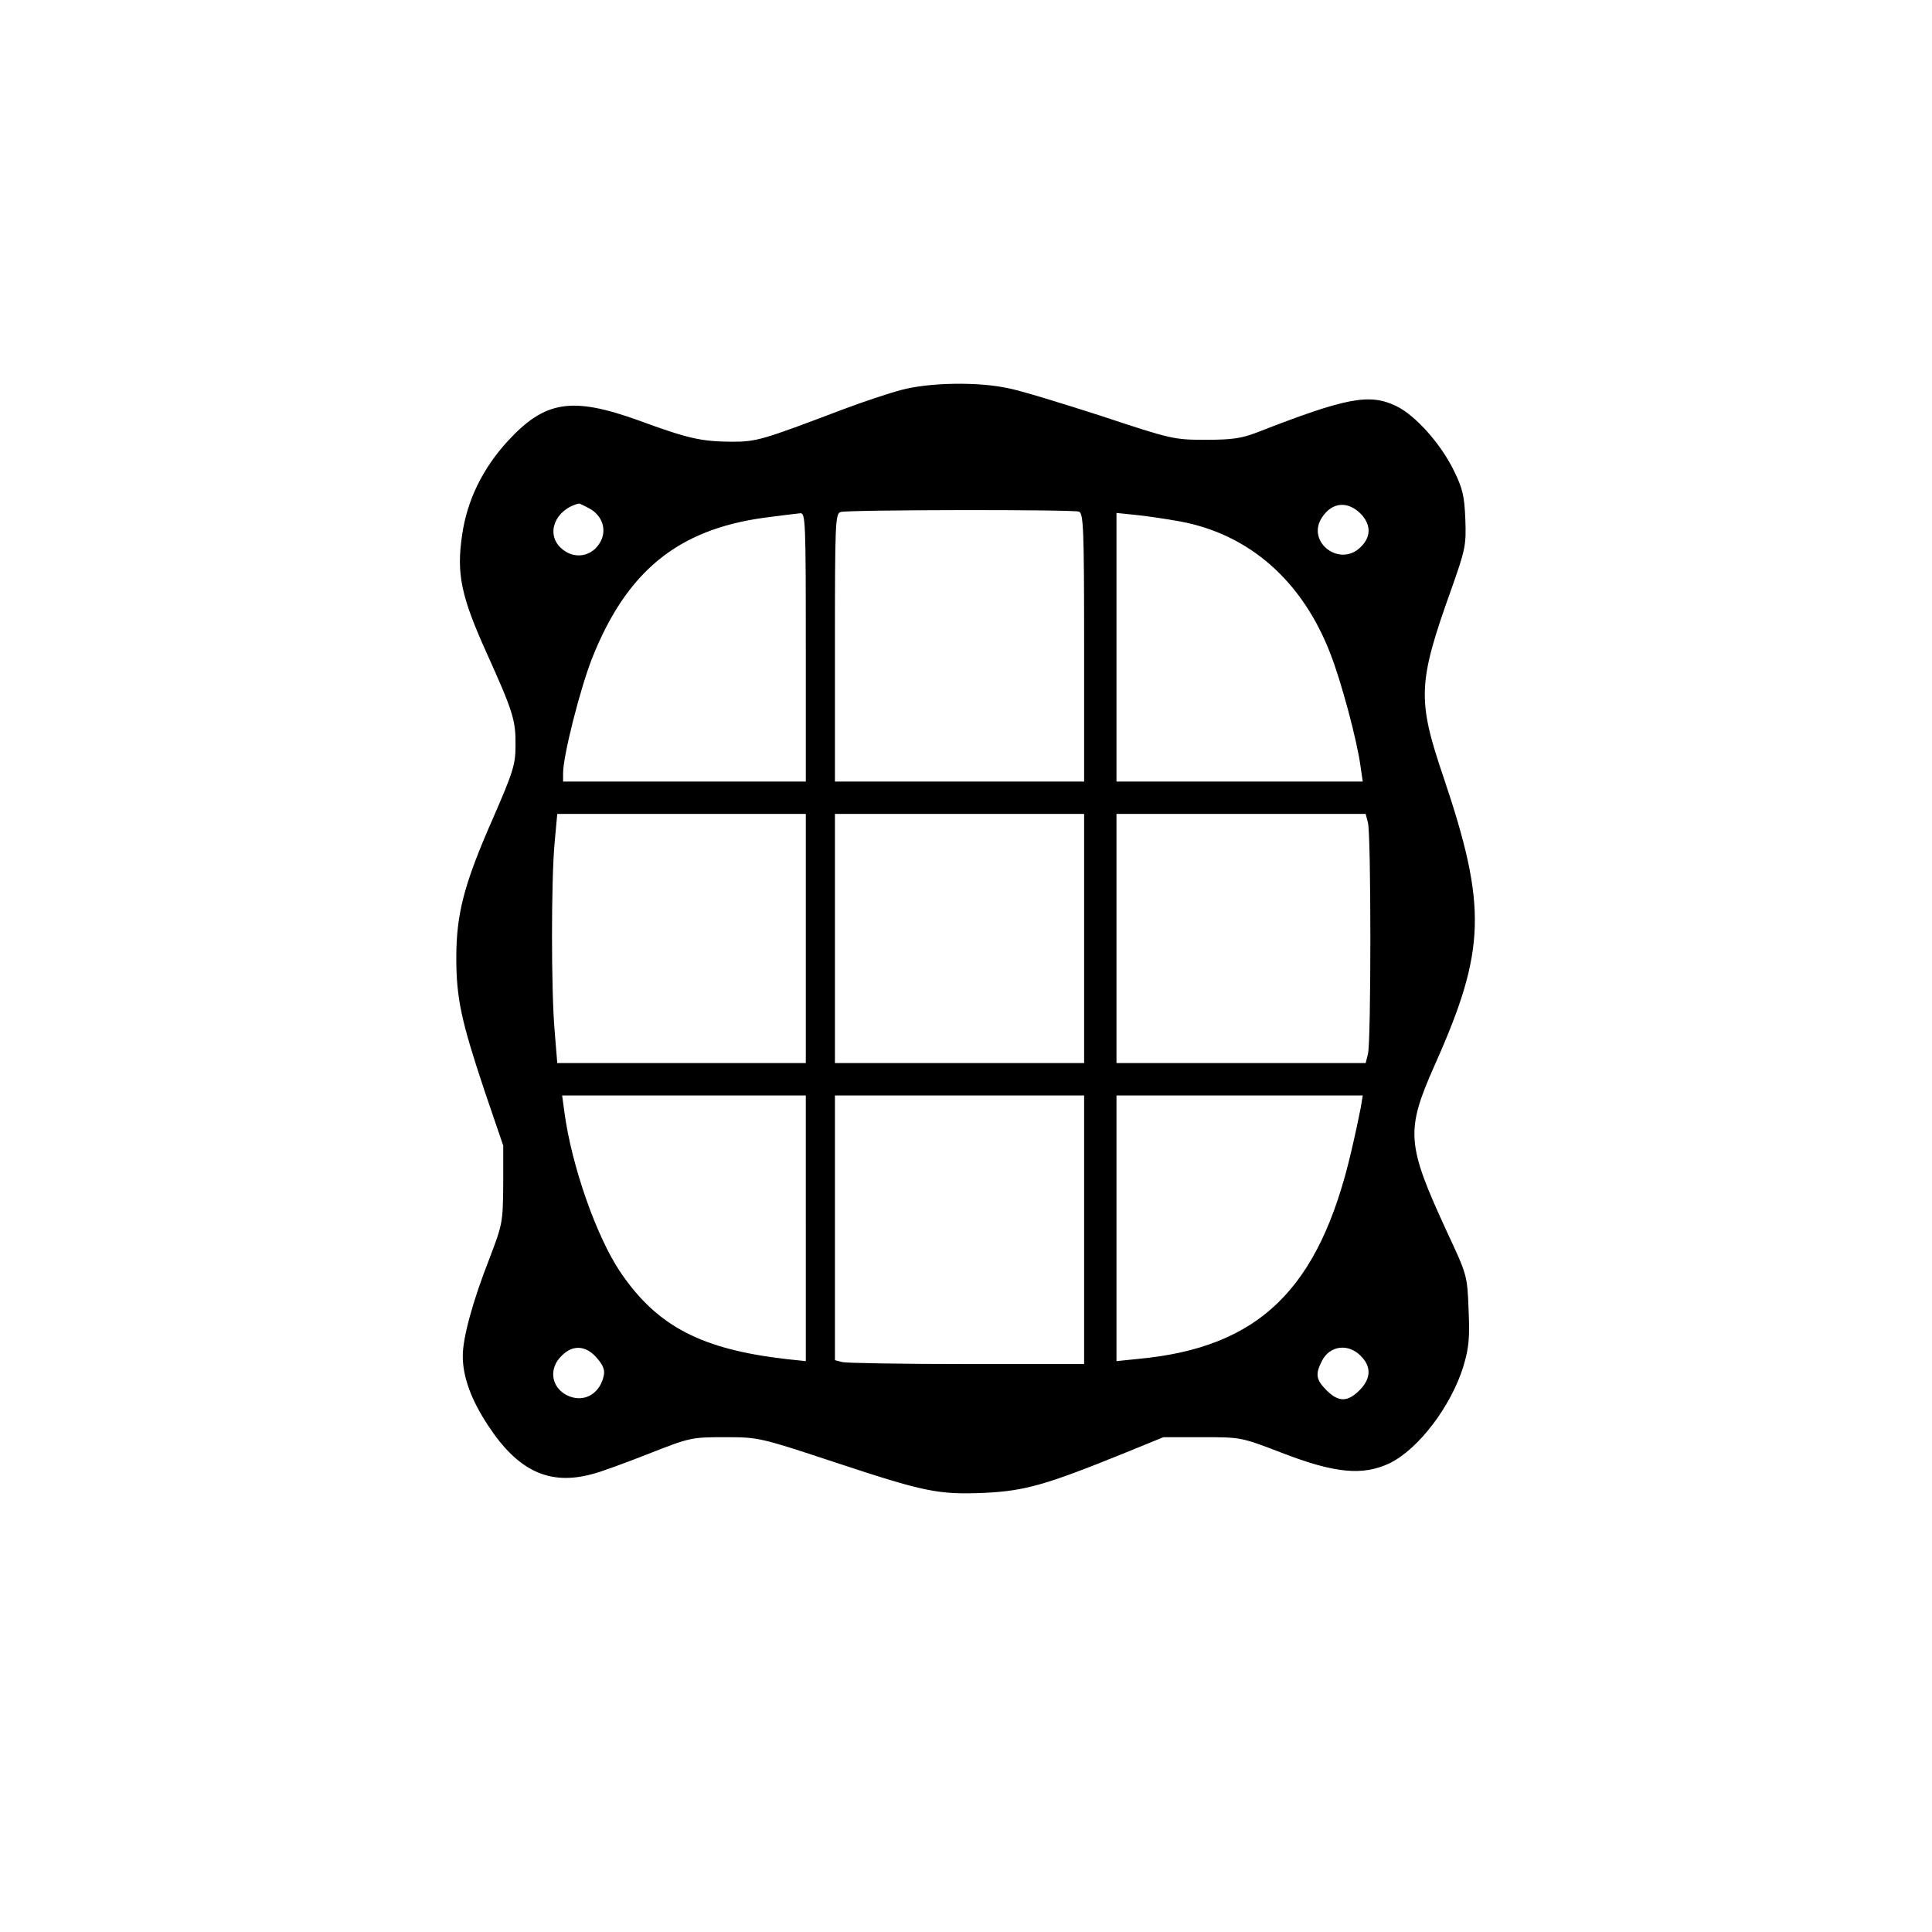
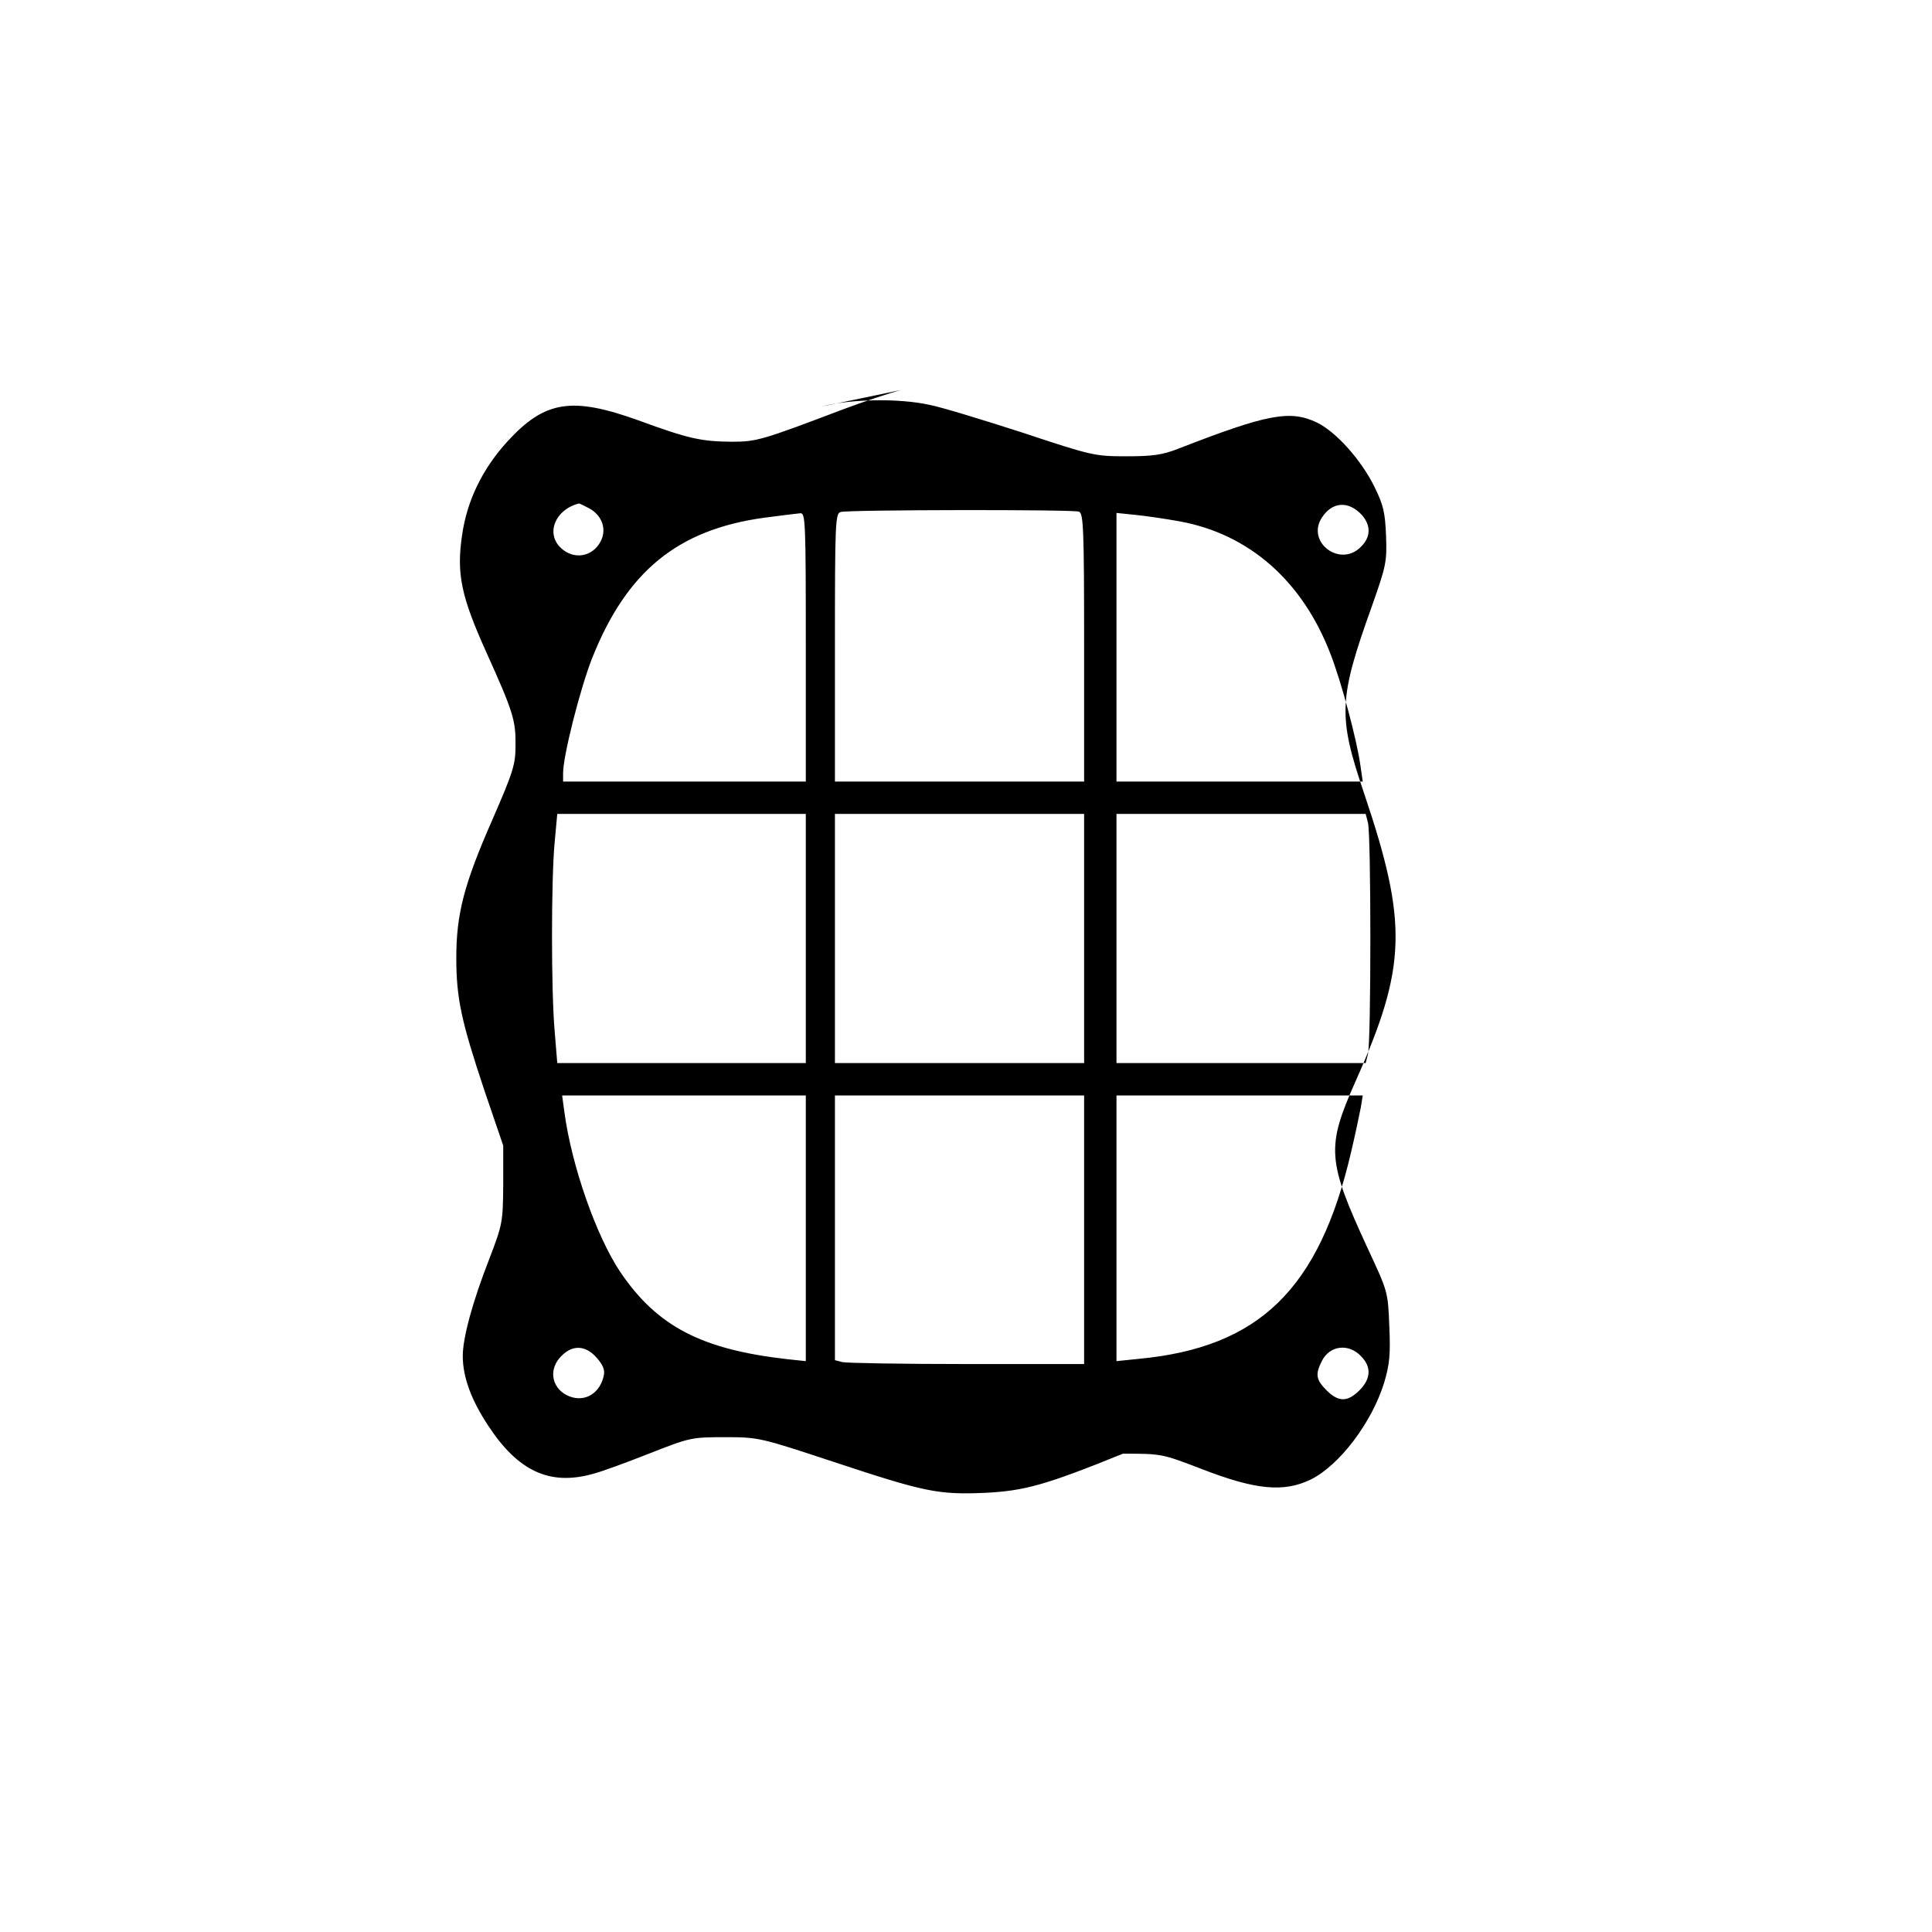
<svg xmlns="http://www.w3.org/2000/svg" version="1.0" width="100mm" height="100mm" viewBox="0 0 597 574" preserveAspectRatio="xMidYMid meet">
  <g transform="translate(0,574) scale(0.1,-0.1)" fill="#000000" stroke="none">
-     <path d="M2785 4650 c-38 -10 -119 -37 -180 -60 -251 -95 -266 -100 -345 -100 -93 1 -132 9 -287 66 -206 74 -289 61 -404 -64 -78 -85 -126 -184 -141 -290 -18 -120 -3 -190 75 -363 83 -184 91 -210 90 -289 0 -58 -8 -82 -72 -229 -87 -198 -111 -290 -111 -426 0 -126 16 -197 87 -410 l58 -170 0 -120 c-1 -117 -2 -123 -43 -230 -52 -133 -82 -244 -82 -300 0 -65 26 -136 79 -216 92 -140 189 -185 321 -149 25 6 104 35 175 63 127 50 132 51 235 51 104 0 108 -1 335 -76 284 -94 324 -102 468 -96 124 6 190 25 427 121 l125 51 120 0 c120 0 120 0 245 -48 165 -64 252 -72 335 -32 89 44 189 176 227 299 17 57 20 87 16 176 -4 106 -5 107 -67 240 -125 271 -128 311 -38 514 159 356 163 489 27 892 -81 239 -79 290 25 580 43 122 46 135 43 215 -3 73 -8 95 -36 152 -41 83 -118 169 -177 198 -83 40 -153 27 -430 -81 -49 -19 -79 -23 -160 -23 -97 0 -106 2 -320 73 -121 39 -251 79 -288 86 -95 21 -246 18 -332 -5z m-966 -365 c41 -21 57 -65 37 -103 -25 -48 -83 -58 -123 -20 -47 44 -18 118 55 137 2 1 16 -6 31 -14z m2389 -21 c29 -33 28 -69 -3 -99 -64 -65 -170 15 -120 91 32 49 82 52 123 8z m-874 10 c14 -5 16 -52 16 -420 l0 -414 -385 0 -385 0 0 414 c0 386 1 415 18 419 26 7 718 8 736 1z m-844 -419 l0 -415 -375 0 -375 0 0 26 c0 54 53 262 90 356 107 268 264 396 530 433 52 7 103 13 113 14 16 1 17 -25 17 -414z m1155 389 c214 -39 379 -183 466 -409 33 -84 82 -266 93 -347 l7 -48 -380 0 -381 0 0 415 0 415 58 -6 c31 -3 93 -12 137 -20z m-1155 -1289 l0 -385 -384 0 -384 0 -8 98 c-11 123 -11 470 0 585 l8 87 384 0 384 0 0 -385z m860 0 l0 -385 -385 0 -385 0 0 385 0 385 385 0 385 0 0 -385z m877 358 c10 -36 10 -680 0 -715 l-7 -28 -385 0 -385 0 0 385 0 385 385 0 385 0 7 -27z m-1737 -1254 l0 -410 -57 6 c-265 30 -402 101 -516 269 -74 110 -151 329 -173 495 l-7 51 377 0 376 0 0 -411z m860 -4 l0 -415 -362 0 c-200 0 -373 3 -385 6 l-23 6 0 409 0 409 385 0 385 0 0 -415z m855 378 c-4 -21 -17 -83 -30 -138 -99 -424 -284 -604 -657 -639 l-68 -7 0 411 0 410 380 0 381 0 -6 -37z m-2360 -775 c20 -23 25 -38 20 -57 -14 -57 -65 -82 -114 -57 -48 25 -56 82 -16 121 35 36 76 33 110 -7z m2360 7 c33 -33 32 -70 -4 -106 -37 -37 -65 -37 -102 0 -33 33 -35 50 -14 91 24 47 81 55 120 15z" />
+     <path d="M2785 4650 c-38 -10 -119 -37 -180 -60 -251 -95 -266 -100 -345 -100 -93 1 -132 9 -287 66 -206 74 -289 61 -404 -64 -78 -85 -126 -184 -141 -290 -18 -120 -3 -190 75 -363 83 -184 91 -210 90 -289 0 -58 -8 -82 -72 -229 -87 -198 -111 -290 -111 -426 0 -126 16 -197 87 -410 l58 -170 0 -120 c-1 -117 -2 -123 -43 -230 -52 -133 -82 -244 -82 -300 0 -65 26 -136 79 -216 92 -140 189 -185 321 -149 25 6 104 35 175 63 127 50 132 51 235 51 104 0 108 -1 335 -76 284 -94 324 -102 468 -96 124 6 190 25 427 121 c120 0 120 0 245 -48 165 -64 252 -72 335 -32 89 44 189 176 227 299 17 57 20 87 16 176 -4 106 -5 107 -67 240 -125 271 -128 311 -38 514 159 356 163 489 27 892 -81 239 -79 290 25 580 43 122 46 135 43 215 -3 73 -8 95 -36 152 -41 83 -118 169 -177 198 -83 40 -153 27 -430 -81 -49 -19 -79 -23 -160 -23 -97 0 -106 2 -320 73 -121 39 -251 79 -288 86 -95 21 -246 18 -332 -5z m-966 -365 c41 -21 57 -65 37 -103 -25 -48 -83 -58 -123 -20 -47 44 -18 118 55 137 2 1 16 -6 31 -14z m2389 -21 c29 -33 28 -69 -3 -99 -64 -65 -170 15 -120 91 32 49 82 52 123 8z m-874 10 c14 -5 16 -52 16 -420 l0 -414 -385 0 -385 0 0 414 c0 386 1 415 18 419 26 7 718 8 736 1z m-844 -419 l0 -415 -375 0 -375 0 0 26 c0 54 53 262 90 356 107 268 264 396 530 433 52 7 103 13 113 14 16 1 17 -25 17 -414z m1155 389 c214 -39 379 -183 466 -409 33 -84 82 -266 93 -347 l7 -48 -380 0 -381 0 0 415 0 415 58 -6 c31 -3 93 -12 137 -20z m-1155 -1289 l0 -385 -384 0 -384 0 -8 98 c-11 123 -11 470 0 585 l8 87 384 0 384 0 0 -385z m860 0 l0 -385 -385 0 -385 0 0 385 0 385 385 0 385 0 0 -385z m877 358 c10 -36 10 -680 0 -715 l-7 -28 -385 0 -385 0 0 385 0 385 385 0 385 0 7 -27z m-1737 -1254 l0 -410 -57 6 c-265 30 -402 101 -516 269 -74 110 -151 329 -173 495 l-7 51 377 0 376 0 0 -411z m860 -4 l0 -415 -362 0 c-200 0 -373 3 -385 6 l-23 6 0 409 0 409 385 0 385 0 0 -415z m855 378 c-4 -21 -17 -83 -30 -138 -99 -424 -284 -604 -657 -639 l-68 -7 0 411 0 410 380 0 381 0 -6 -37z m-2360 -775 c20 -23 25 -38 20 -57 -14 -57 -65 -82 -114 -57 -48 25 -56 82 -16 121 35 36 76 33 110 -7z m2360 7 c33 -33 32 -70 -4 -106 -37 -37 -65 -37 -102 0 -33 33 -35 50 -14 91 24 47 81 55 120 15z" />
  </g>
</svg>